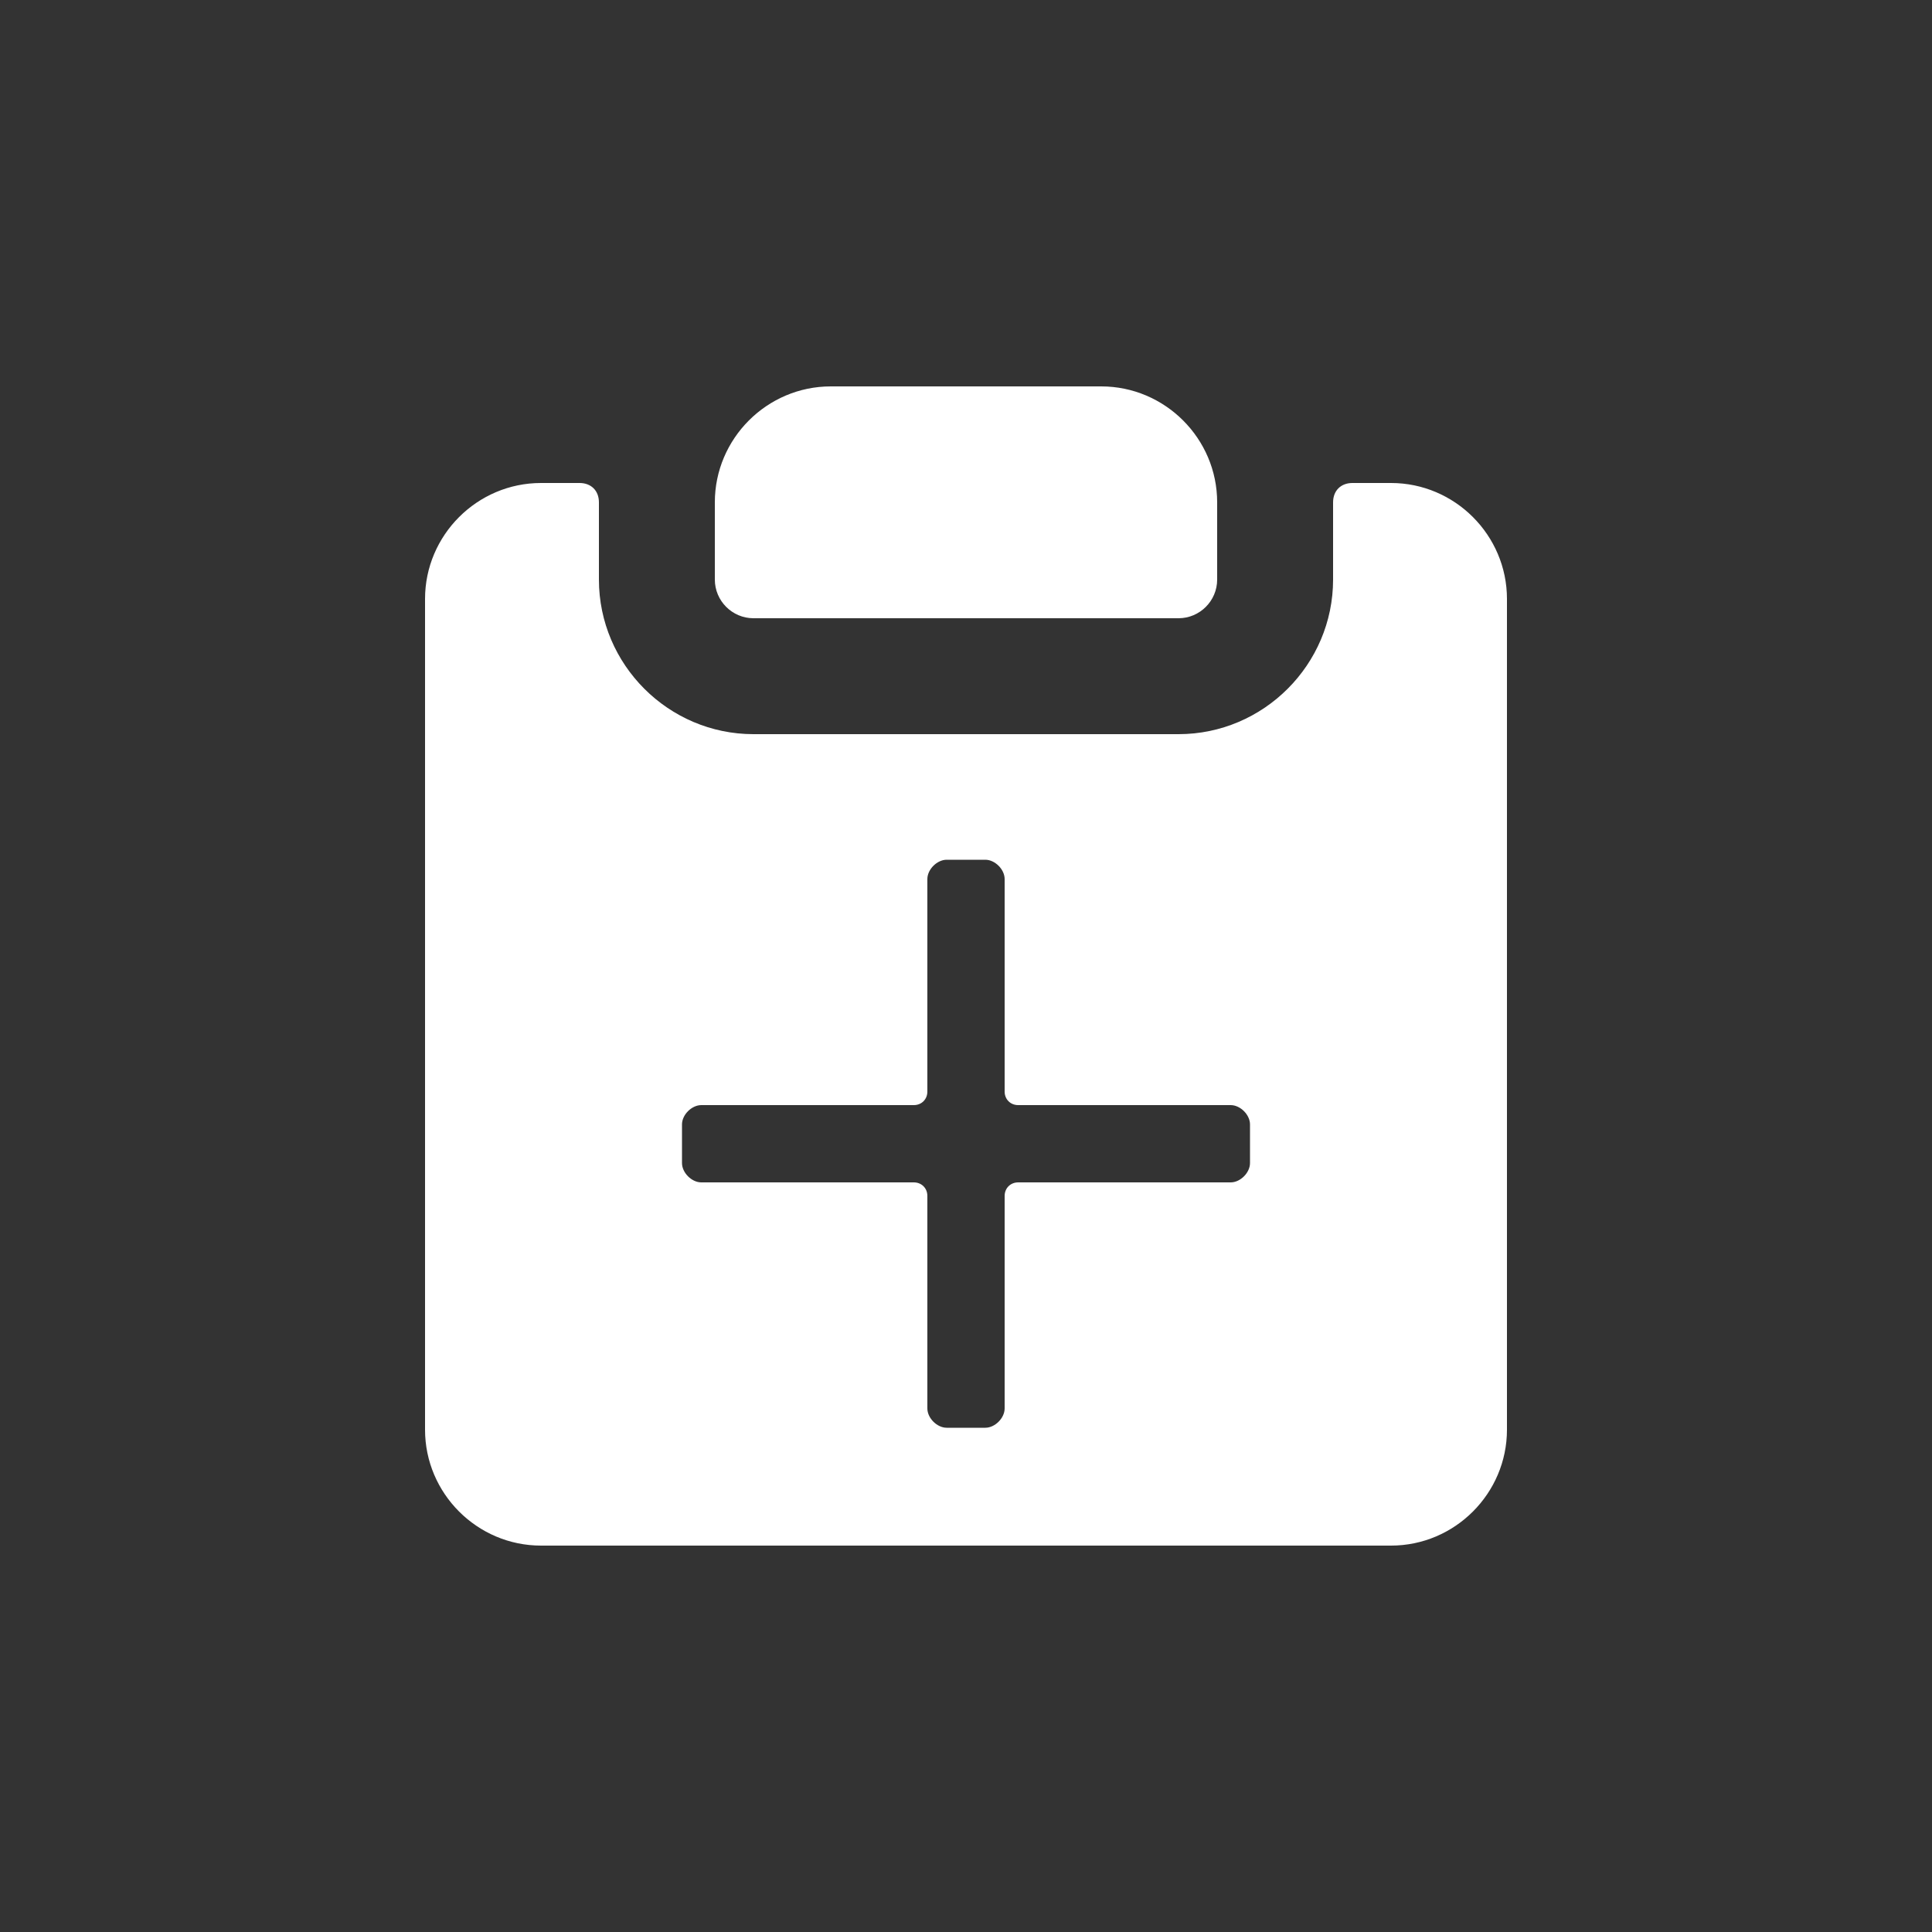
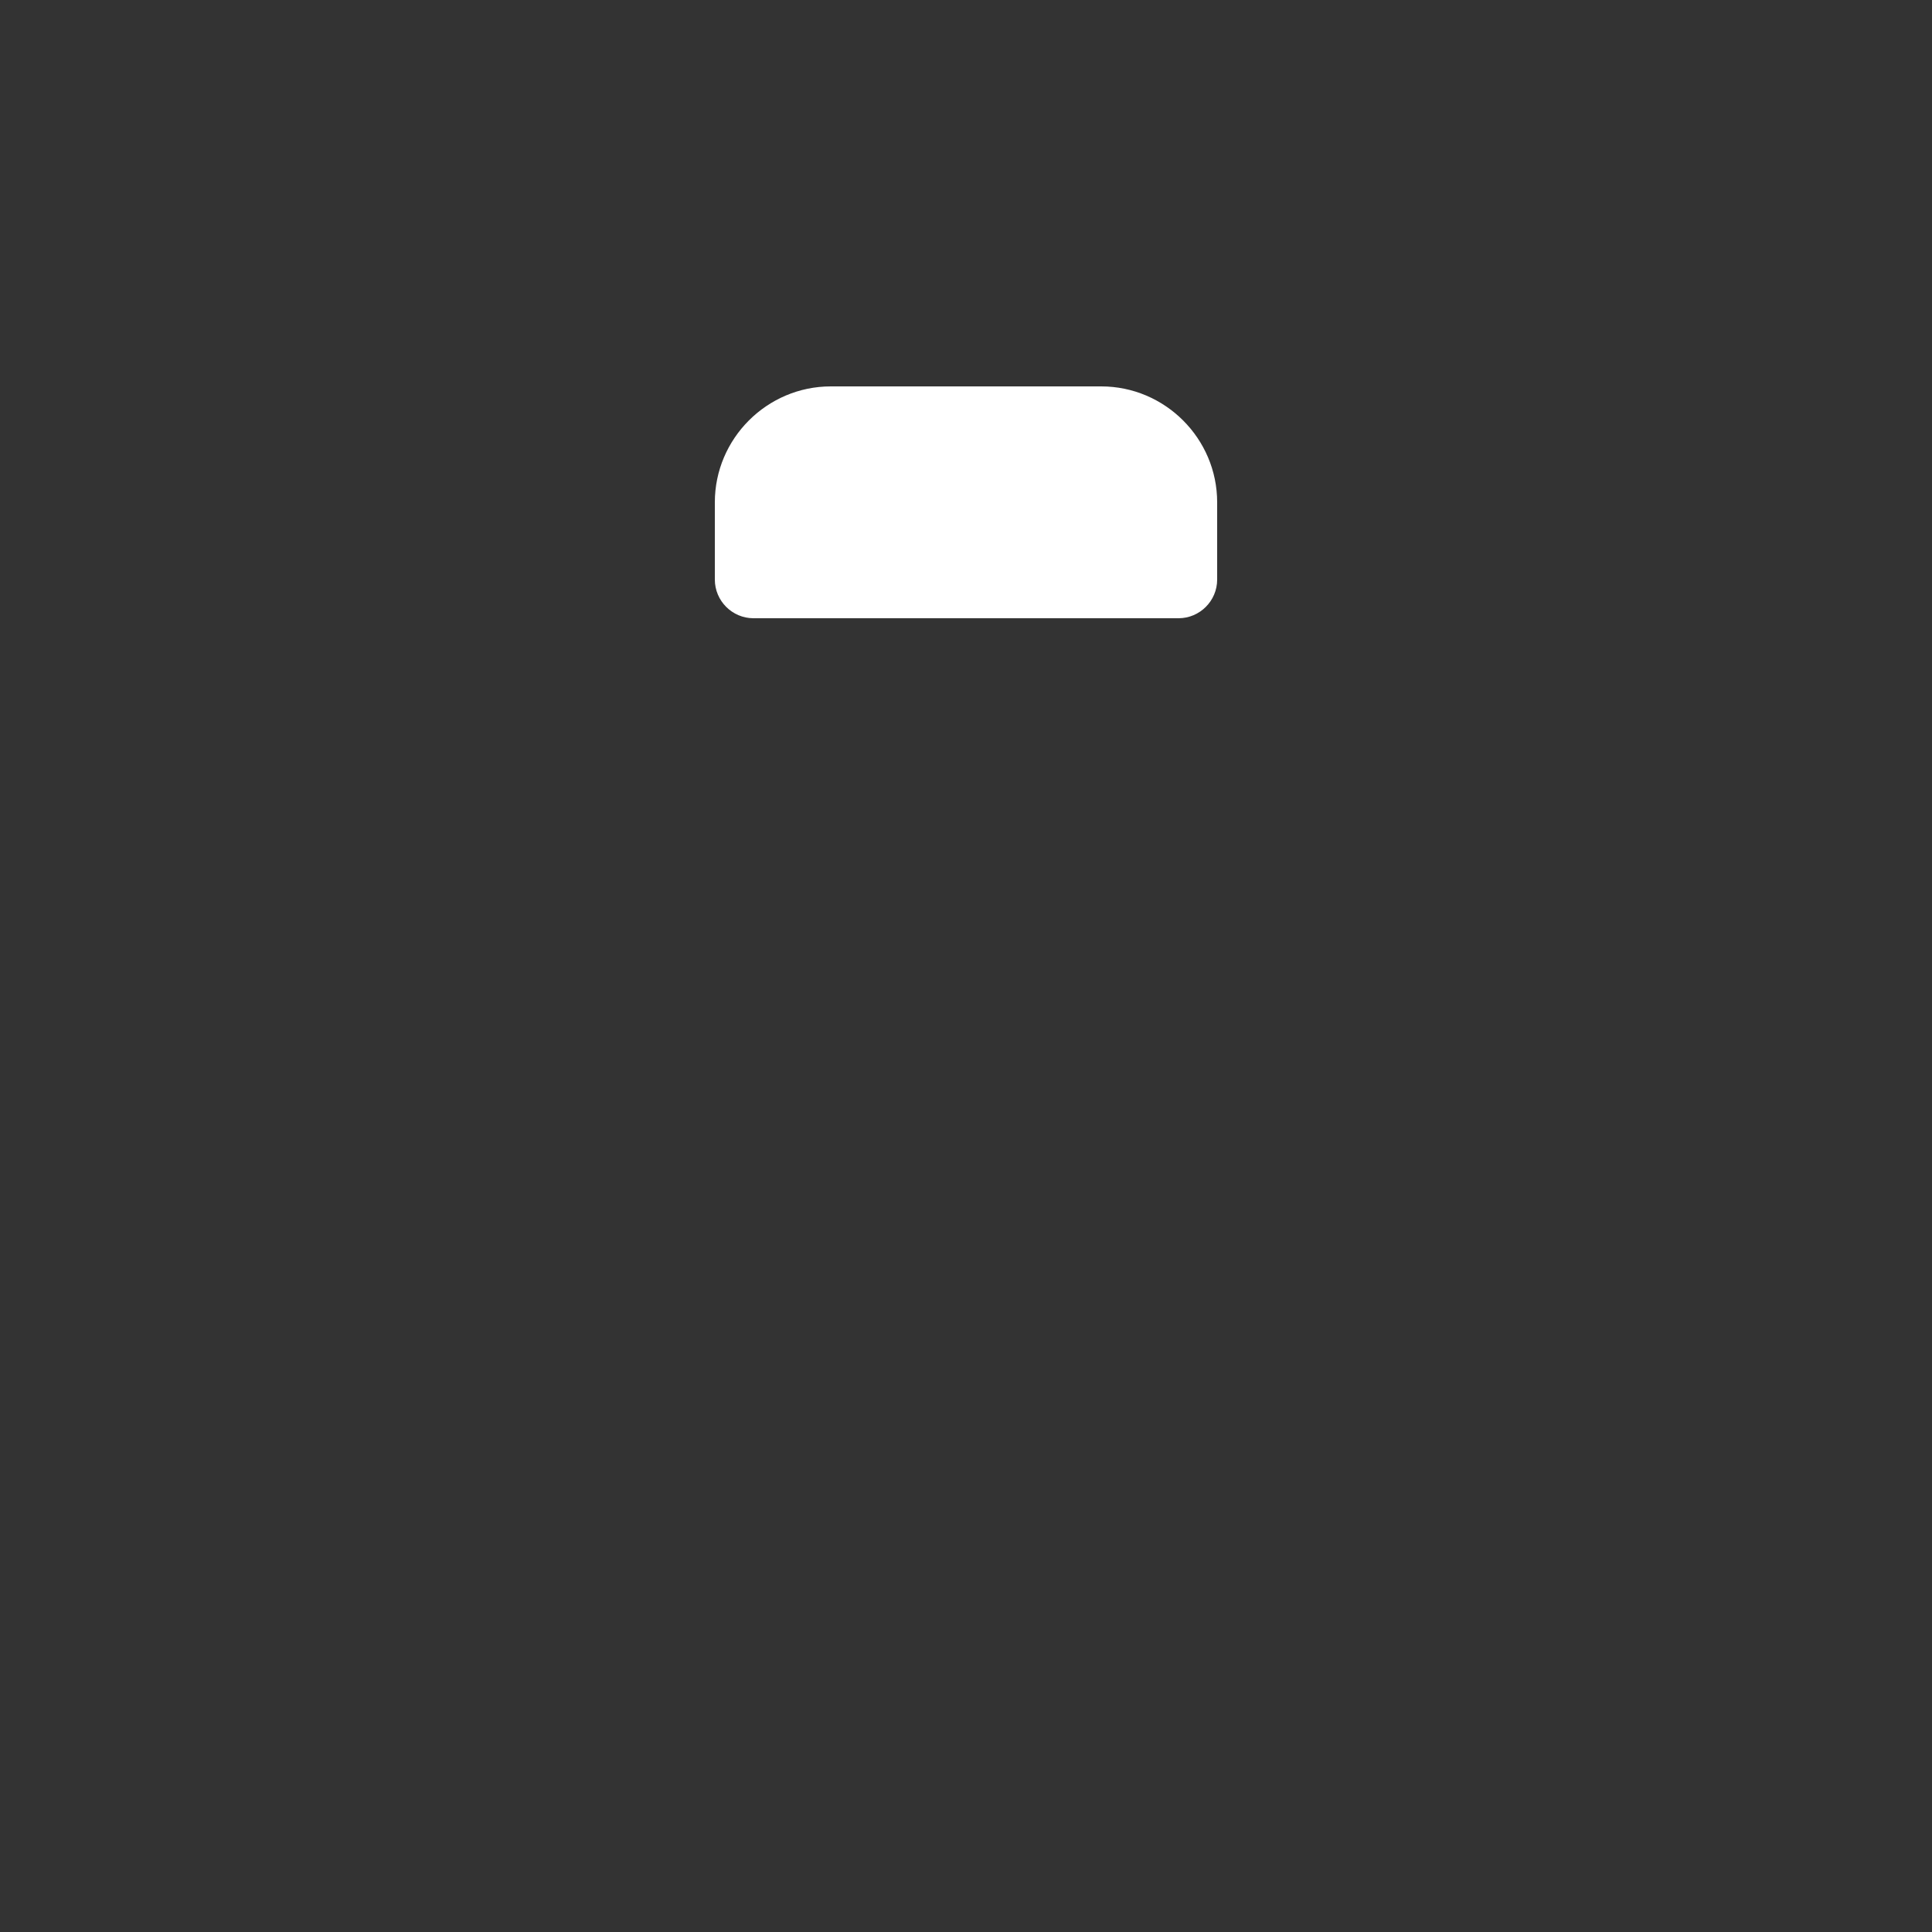
<svg xmlns="http://www.w3.org/2000/svg" version="1.1" id="Layer_1" x="0px" y="0px" width="100px" height="100px" viewBox="0 0 100 100" enable-background="new 0 0 100 100" xml:space="preserve">
  <rect x="0" y="0" width="100" height="100" fill="#333333" stroke="none" />
  <path fill="#FFFFFF" d="M68.4,27.1C68.5,27.1,68.5,27.1,68.4,27.1" />
  <g>
    <path fill="#FFFFFF" d="M39,32h22c1.1,0,2-0.9,2-2v-4c0-3.3-2.7-6-6-6H43c-3.3,0-6,2.7-6,6v4C37,31.1,37.9,32,39,32z" />
-     <path fill="#FFFFFF" d="M72,25h-2c-0.6,0-1,0.4-1,1v4c0,4.4-3.6,8-8,8H39c-4.4,0-8-3.6-8-8v-4c0-0.6-0.4-1-1-1h-2c-3.3,0-6,2.7-6,6   v43c0,3.3,2.7,6,6,6h44c3.3,0,6-2.7,6-6V31C78,27.7,75.3,25,72,25z M64.7,60.2c0,0.5-0.5,1-1,1h-11c-0.4,0-0.7,0.3-0.7,0.7v11   c0,0.5-0.5,1-1,1h-2c-0.5,0-1-0.5-1-1v-11c0-0.4-0.3-0.7-0.7-0.7h-11c-0.5,0-1-0.5-1-1v-2c0-0.5,0.5-1,1-1h11   c0.4,0,0.7-0.3,0.7-0.7v-11c0-0.5,0.5-1,1-1h2c0.5,0,1,0.5,1,1v11c0,0.4,0.3,0.7,0.7,0.7h11c0.5,0,1,0.5,1,1V60.2z" />
  </g>
</svg>